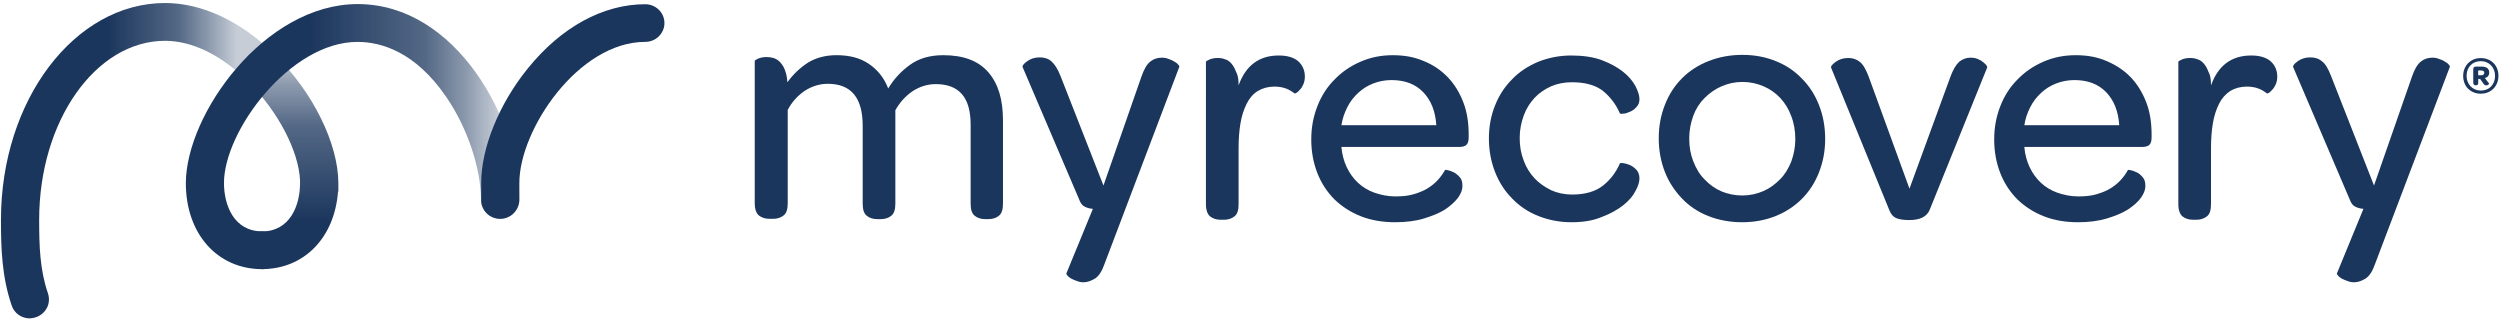
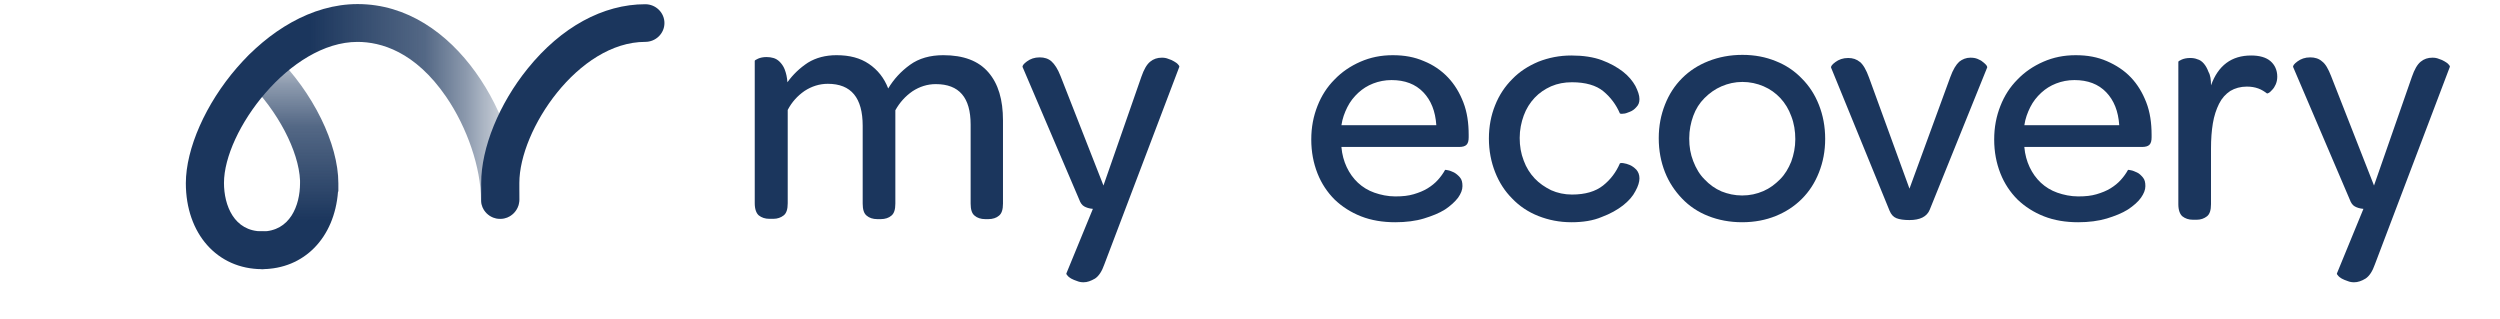
<svg xmlns="http://www.w3.org/2000/svg" id="Layer_1" data-name="Layer 1" viewBox="0 0 803.65 102.54">
  <defs>
    <style>
      .cls-1 {
        fill: url(#linear-gradient);
      }

      .cls-1, .cls-2, .cls-3, .cls-4 {
        stroke-width: 0px;
      }

      .cls-2 {
        fill: url(#linear-gradient-2);
      }

      .cls-3 {
        fill: url(#linear-gradient-3);
      }

      .cls-4 {
        fill: #1b365d;
      }
    </style>
    <linearGradient id="linear-gradient" x1="-1368.53" y1="2308.33" x2="-1368.21" y2="2308.33" gradientTransform="translate(216754.92 -413889.69) scale(158.36 179.33)" gradientUnits="userSpaceOnUse">
      <stop offset="0" stop-color="#1b365d" />
      <stop offset=".45" stop-color="#1b365d" stop-opacity=".75" />
      <stop offset=".64" stop-color="#1b365d" stop-opacity=".5" />
      <stop offset=".82" stop-color="#1b365d" stop-opacity=".25" />
      <stop offset="1" stop-color="#1b365d" stop-opacity=".25" />
    </linearGradient>
    <linearGradient id="linear-gradient-2" x1="-1356.35" y1="2315.65" x2="-1356.35" y2="2315.22" gradientTransform="translate(73710.5 -289175.21) scale(54.28 124.91)" gradientUnits="userSpaceOnUse">
      <stop offset="0" stop-color="#1b365d" />
      <stop offset=".57" stop-color="#1b365d" stop-opacity=".75" />
      <stop offset=".82" stop-color="#1b365d" stop-opacity=".5" />
      <stop offset="1" stop-color="#1b365d" stop-opacity=".25" />
    </linearGradient>
    <linearGradient id="linear-gradient-3" x1="-1369.9" y1="2311.5" x2="-1369.58" y2="2311.5" gradientTransform="translate(259763.66 -348245.66) scale(189.55 150.68)" gradientUnits="userSpaceOnUse">
      <stop offset="0" stop-color="#1b365d" />
      <stop offset=".61" stop-color="#1b365d" stop-opacity=".75" />
      <stop offset=".83" stop-color="#1b365d" stop-opacity=".5" />
      <stop offset="1" stop-color="#1b365d" stop-opacity=".25" />
    </linearGradient>
  </defs>
  <g>
    <path class="cls-4" d="m253.12,26.44c1.8-2.5,4-4.6,6.6-6.3,2.6-1.6,5.7-2.4,9.2-2.4,4.2,0,7.6.9,10.4,2.8,2.8,1.9,4.9,4.5,6.2,7.9,1.8-3,4.1-5.5,7-7.6,2.9-2.1,6.5-3.1,10.7-3.1,6.5,0,11.3,1.8,14.5,5.5,3.2,3.7,4.7,8.8,4.7,15.5v26.7c0,1.9-.4,3.2-1.3,3.9-.8.7-2,1.1-3.4,1.1h-1c-1.4,0-2.6-.4-3.4-1.1-.9-.7-1.3-2-1.3-3.9v-25.4c0-8.7-3.7-13-11.2-13-2.7,0-5.2.8-7.5,2.3-2.3,1.6-4.1,3.6-5.5,6.1v30c0,1.9-.4,3.2-1.3,3.9-.8.7-2,1.1-3.4,1.1h-1.1c-1.4,0-2.6-.4-3.4-1.1-.9-.7-1.3-2-1.3-3.9v-25c0-9-3.7-13.5-11.2-13.5-2.7,0-5.2.8-7.5,2.3-2.3,1.6-4.1,3.6-5.4,6.1v30c0,1.9-.4,3.2-1.3,3.9-.9.7-2,1.1-3.3,1.1h-1.3c-1.4,0-2.5-.4-3.4-1.1-.8-.7-1.3-2-1.3-3.9V19.54c0-.1.4-.4,1.1-.7.7-.3,1.6-.5,2.7-.5.8,0,1.5.1,2.2.3s1.4.6,2,1.2c.6.6,1.2,1.4,1.6,2.4.5,1.3.8,2.6.9,4.2Z" />
    <path class="cls-4" d="m348.32,90.74c-.7,0-1.4-.1-2.1-.4-.7-.2-1.3-.5-1.9-.8-.5-.3-.9-.6-1.2-1-.3-.3-.4-.5-.3-.7l8.5-20.7c-1.2-.1-2.1-.4-2.8-.8-.7-.4-1.2-1.1-1.6-2.2l-18.2-42.6c-.1-.4.3-1,1.4-1.8s2.4-1.3,4.1-1.3c1.5,0,2.8.4,3.8,1.3,1,.9,2,2.4,2.9,4.7l13.8,35.2,12.2-35c.8-2.3,1.7-3.9,2.8-4.8,1.1-.9,2.3-1.3,3.8-1.3.7,0,1.4.1,2.1.4.7.2,1.3.5,1.8.8s1,.6,1.3,1c.3.3.4.5.4.7l-24.1,63.5c-.8,2.3-1.8,3.8-3,4.6-1.4.8-2.5,1.2-3.7,1.2Z" />
-     <path class="cls-4" d="m398.16,27.44c2.3-6.4,6.6-9.6,12.9-9.6,2.7,0,4.8.6,6.2,1.8,1.4,1.2,2.2,2.9,2.2,5,0,1-.2,1.8-.5,2.5-.3.7-.7,1.3-1.1,1.7s-.7.8-1.1,1c-.3.2-.5.2-.6.2-.8-.6-1.7-1.2-2.8-1.6-1.1-.4-2.3-.6-3.7-.6-2,0-3.8.5-5.3,1.4-1.5.9-2.7,2.3-3.6,4.1s-1.6,3.9-2,6.3-.6,5.1-.6,8.1v17.9c0,1.9-.4,3.2-1.3,3.9-.9.7-2,1.1-3.3,1.1h-1.2c-1.4,0-2.5-.4-3.4-1.1-.8-.7-1.3-2-1.3-3.9V19.84c0-.1.4-.4,1.1-.7.7-.3,1.6-.5,2.7-.5.8,0,1.6.1,2.3.4.8.2,1.5.7,2.1,1.4s1.1,1.6,1.5,2.7c.6,1,.8,2.5.8,4.3Z" />
    <path class="cls-4" d="m461.72,40.24c-.3-4.5-1.7-8-4.2-10.6-2.5-2.6-5.9-3.9-10.2-3.9-2.1,0-4.1.4-5.9,1.1-1.8.7-3.4,1.7-4.8,3-1.4,1.3-2.6,2.8-3.5,4.6-.9,1.8-1.6,3.7-1.9,5.8h30.5Zm-30.5,7.1c.2,2.3.8,4.5,1.7,6.4s2.1,3.6,3.6,5c1.5,1.4,3.3,2.5,5.3,3.2,2,.7,4.3,1.2,6.7,1.2s4.2-.2,5.9-.7,3.2-1.1,4.5-1.9,2.4-1.7,3.3-2.7c.9-1,1.7-2.1,2.3-3.2.1-.1.4,0,1,.1s1.2.4,1.9.7c.7.4,1.3.9,1.9,1.6s.8,1.6.8,2.8-.5,2.4-1.4,3.7c-1,1.3-2.4,2.6-4.2,3.8-1.9,1.2-4.2,2.1-6.8,2.9s-5.8,1.2-9.2,1.2c-4,0-7.7-.6-11-1.9s-6.1-3.1-8.5-5.4c-2.3-2.3-4.2-5.1-5.5-8.4s-2-6.9-2-10.9.7-7.5,2-10.8,3.1-6.1,5.5-8.5c2.3-2.4,5.1-4.3,8.3-5.7,3.2-1.4,6.6-2.1,10.4-2.1s7,.6,10,1.9c3,1.2,5.6,3,7.7,5.2,2.2,2.3,3.8,5,5,8.1,1.2,3.1,1.7,6.6,1.7,10.4v.8c0,1.1-.2,1.9-.7,2.4s-1.3.7-2.5.7h-37.7v.1Z" />
    <path class="cls-4" d="m505.12,71.44c-3.8,0-7.3-.7-10.6-2-3.3-1.3-6.1-3.2-8.4-5.6-2.4-2.4-4.2-5.2-5.5-8.5s-2-6.9-2-10.8.7-7.5,2-10.7c1.3-3.3,3.2-6.1,5.5-8.4,2.3-2.4,5.1-4.2,8.4-5.6,3.3-1.3,6.8-2,10.6-2s7.1.5,9.8,1.5c2.7,1,5,2.3,6.8,3.7,1.8,1.4,3.1,3,4,4.6.8,1.6,1.3,3,1.3,4.2,0,1.1-.3,1.9-1,2.6-.6.7-1.3,1.2-2.1,1.5s-1.4.6-2.1.6c-.7.1-1,0-1.1-.1-1.2-2.8-3-5.2-5.3-7.1-2.3-1.9-5.7-2.9-10.1-2.9-2.4,0-4.6.4-6.7,1.3-2,.9-3.8,2.1-5.3,3.7-1.5,1.6-2.7,3.5-3.5,5.7s-1.3,4.6-1.3,7.2.4,5,1.3,7.3c.8,2.2,2,4.1,3.5,5.7,1.5,1.6,3.3,2.8,5.3,3.8,2,.9,4.3,1.4,6.7,1.4,4.3,0,7.6-1,10-2.9,2.4-1.9,4.2-4.3,5.4-7.1.1-.1.4-.2,1.1-.1s1.4.3,2.1.6c.7.3,1.4.8,2.1,1.5.6.7,1,1.6,1,2.8,0,1.1-.4,2.5-1.3,4.1-.8,1.6-2.2,3.2-4,4.6s-4.1,2.7-6.8,3.7c-2.8,1.2-6.1,1.7-9.8,1.7Z" />
    <path class="cls-4" d="m560.02,71.44c-4,0-7.6-.7-10.9-2-3.3-1.3-6.1-3.2-8.4-5.6-2.3-2.4-4.2-5.2-5.5-8.5s-2-6.9-2-10.9.7-7.5,2-10.8c1.3-3.3,3.1-6.1,5.5-8.5,2.4-2.4,5.2-4.2,8.5-5.5,3.3-1.3,6.9-2,10.9-2s7.5.7,10.7,2c3.3,1.3,6.1,3.2,8.4,5.6,2.4,2.4,4.2,5.2,5.5,8.5s2,6.9,2,10.9-.7,7.5-2,10.8c-1.3,3.3-3.1,6.1-5.5,8.5-2.4,2.4-5.2,4.2-8.4,5.5-3.2,1.3-6.8,2-10.8,2Zm0-8.6c2.5,0,4.7-.5,6.8-1.4,2.1-.9,3.8-2.2,5.4-3.8,1.6-1.6,2.7-3.5,3.6-5.7.8-2.2,1.3-4.6,1.3-7.2s-.4-5.1-1.3-7.4c-.8-2.2-2-4.2-3.5-5.8s-3.3-2.9-5.4-3.8c-2.1-.9-4.4-1.4-6.8-1.4s-4.6.5-6.7,1.4c-2.1.9-3.9,2.2-5.5,3.8-1.6,1.6-2.8,3.5-3.6,5.7s-1.3,4.6-1.3,7.3.4,5,1.3,7.3,2,4.2,3.6,5.8c1.6,1.7,3.4,3,5.5,3.9,2,.8,4.2,1.3,6.6,1.3Z" />
    <path class="cls-4" d="m613.82,60.64l13.1-35.8c.9-2.5,1.9-4.1,2.9-5,1-.8,2.2-1.3,3.6-1.3.8,0,1.6.1,2.3.4.7.3,1.3.6,1.7,1,.5.4.9.7,1.1,1s.3.5.3.7l-18.5,45.8c-.9,2.2-3.1,3.3-6.5,3.3-1.8,0-3.2-.2-4.2-.6s-1.7-1.2-2.2-2.4l-18.8-46c-.1-.4.3-1,1.4-1.8,1.1-.8,2.4-1.3,4.1-1.3,1.5,0,2.7.4,3.8,1.3,1,.8,2,2.5,2.9,5l13,35.7Z" />
    <path class="cls-4" d="m681.25,40.24c-.3-4.5-1.7-8-4.2-10.6-2.5-2.6-5.9-3.9-10.2-3.9-2.1,0-4.1.4-5.9,1.1s-3.4,1.7-4.8,3-2.6,2.8-3.5,4.6c-.9,1.8-1.6,3.7-1.9,5.8h30.5Zm-30.5,7.1c.2,2.3.8,4.5,1.7,6.4.9,1.9,2.1,3.6,3.6,5,1.5,1.4,3.3,2.5,5.3,3.2,2,.7,4.3,1.2,6.7,1.2s4.2-.2,5.9-.7c1.7-.5,3.2-1.1,4.5-1.9s2.4-1.7,3.3-2.7,1.7-2.1,2.3-3.2c.1-.1.4,0,1,.1s1.2.4,1.9.7,1.3.9,1.9,1.6.8,1.6.8,2.8-.5,2.4-1.4,3.7-2.4,2.6-4.2,3.8c-1.9,1.2-4.2,2.1-6.8,2.9-2.7.8-5.8,1.2-9.2,1.2-4,0-7.7-.6-11-1.9s-6.1-3.1-8.5-5.4c-2.3-2.3-4.2-5.1-5.5-8.4s-2-6.9-2-10.9.7-7.5,2-10.8,3.1-6.1,5.5-8.5c2.3-2.4,5.1-4.3,8.3-5.7,3.2-1.4,6.6-2.1,10.4-2.1s7,.6,10,1.9c3,1.3,5.6,3,7.7,5.2,2.2,2.3,3.8,5,5,8.1,1.2,3.1,1.7,6.6,1.7,10.4v.8c0,1.1-.2,1.9-.7,2.4s-1.3.7-2.5.7h-37.7v.1Z" />
    <path class="cls-4" d="m710.75,27.44c2.3-6.4,6.6-9.6,12.9-9.6,2.7,0,4.8.6,6.2,1.8,1.4,1.2,2.2,2.9,2.2,5,0,1-.2,1.8-.5,2.5-.3.7-.7,1.3-1.1,1.7s-.7.8-1.1,1c-.3.2-.5.2-.6.2-.8-.6-1.7-1.2-2.8-1.6-1.1-.4-2.3-.6-3.7-.6-2,0-3.8.5-5.3,1.4-1.5,1-2.7,2.3-3.6,4.1-.9,1.8-1.6,3.9-2,6.3s-.6,5.1-.6,8.1v17.9c0,1.9-.4,3.2-1.3,3.9-.9.7-2,1.1-3.3,1.1h-1.2c-1.4,0-2.5-.4-3.4-1.1-.8-.7-1.3-2-1.3-3.9V19.84c0-.1.4-.4,1.1-.7s1.6-.5,2.7-.5c.8,0,1.6.1,2.3.4.8.2,1.5.7,2.1,1.4s1.1,1.6,1.5,2.7c.6,1,.8,2.5.8,4.3Z" />
    <path class="cls-4" d="m756.75,90.74c-.7,0-1.4-.1-2.1-.4-.7-.2-1.3-.5-1.9-.8-.5-.3-.9-.6-1.2-1-.3-.3-.4-.5-.3-.7l8.5-20.7c-1.2-.1-2.1-.4-2.8-.8s-1.2-1.1-1.6-2.2l-18.2-42.6c-.1-.4.3-1,1.4-1.8s2.4-1.3,4.1-1.3c1.5,0,2.8.4,3.8,1.3,1.1.8,2,2.4,2.9,4.7l13.8,35.2,12.2-35c.8-2.3,1.7-3.9,2.8-4.8,1.1-.9,2.3-1.3,3.8-1.3.7,0,1.4.1,2.1.4.7.2,1.3.5,1.8.8s1,.6,1.3,1c.3.3.4.5.4.7l-24.1,63.5c-.8,2.3-1.8,3.8-3,4.6-1.3.8-2.5,1.2-3.7,1.2Z" />
  </g>
  <g>
-     <path id="Shape" class="cls-1" d="m9.58,102.35c-2.66,0-4.98-1.64-5.82-4.13C.59,88.95.31,79.91.31,70.63.31,32.18,24,.97,53.07.97c11.87,0,24.31,5.82,35,16.34,2.37,2.37,2.37,6.22,0,8.59s-6.28,2.37-8.65,0c-8.37-8.26-17.7-12.78-26.35-12.78-22.33,0-40.48,25.78-40.48,57.5,0,8.48.23,16.17,2.83,23.69.62,1.87.34,3.9-.85,5.48-1.19,1.58-3,2.49-4.98,2.54h0Z" />
    <path id="Shape-2" data-name="Shape" class="cls-2" d="m84.18,86.5c-3.39,0-6.16-2.71-6.16-6.05s2.77-6.05,6.16-6.05h0c9.05,0,12.27-8.37,12.27-15.49v-.9c-.4-9.44-7.12-22.28-16.57-31.66-2.37-2.37-2.37-6.22,0-8.59s6.28-2.37,8.65,0c12.1,11.93,20.24,28.5,20.24,41.16v2.6l-.11.11c-1.13,14.76-10.86,24.88-24.48,24.88Z" />
    <path id="Shape-3" data-name="Shape" class="cls-3" d="m84.28,86.52c-14.42,0-24.54-11.37-24.54-27.65.06-22.22,25.33-57.56,55.24-57.56,31.72,0,51.96,37.32,51.96,62.99,0,3.34-2.77,6.05-6.16,6.05s-6.16-2.71-6.16-6.05c0-10.29-4.41-23.3-11.2-33.19-10.01-14.59-21.03-17.64-28.5-17.64-21.71,0-42.92,28.67-42.92,45.35,0,7.18,3.22,15.55,12.27,15.55,3.39,0,6.16,2.71,6.16,6.05-.06,3.39-2.77,6.11-6.16,6.11h0Z" />
    <path id="Shape-4" data-name="Shape" class="cls-4" d="m160.79,70.35c-3.39,0-6.11-2.71-6.11-6.05v-5.43c0-11.37,5.77-25.5,14.98-36.87,10.74-13.29,24.2-20.64,37.77-20.64,3.39,0,6.16,2.71,6.16,6.05s-2.77,6.05-6.16,6.05c-21.54,0-40.48,28.27-40.48,45.35v5.43c-.06,3.34-2.77,6.11-6.16,6.11h0Z" />
  </g>
-   <path class="cls-4" d="m797.47,30.12c-.84,0-1.6-.14-2.29-.43s-1.29-.68-1.79-1.18c-.5-.5-.89-1.11-1.16-1.81-.28-.7-.42-1.47-.42-2.3s.14-1.59.43-2.29c.28-.7.67-1.3,1.17-1.81.5-.51,1.1-.91,1.79-1.2s1.46-.43,2.29-.43,1.6.14,2.29.43c.69.28,1.29.68,1.79,1.18.5.5.89,1.1,1.16,1.8.28.7.42,1.46.42,2.29s-.14,1.59-.42,2.29-.67,1.31-1.17,1.82c-.5.51-1.1.91-1.79,1.2-.7.29-1.46.43-2.29.43Zm.02-1c.68,0,1.3-.12,1.86-.35.56-.23,1.04-.56,1.44-.98s.71-.92.94-1.49c.22-.57.33-1.2.33-1.9s-.11-1.31-.34-1.89-.54-1.08-.95-1.5c-.41-.42-.89-.75-1.45-.99-.56-.24-1.18-.36-1.84-.36s-1.3.12-1.87.35c-.57.23-1.05.56-1.44.97-.4.41-.71.91-.93,1.49s-.33,1.21-.33,1.9.11,1.31.34,1.89c.23.58.54,1.08.95,1.5.41.42.89.75,1.45.99.56.24,1.18.36,1.84.36Zm2.67-2.26s.01.07-.03.13c-.05.06-.11.13-.2.2-.08.07-.19.13-.31.18s-.25.08-.38.08c-.15,0-.31-.04-.48-.13-.17-.09-.32-.24-.46-.47l-1.04-1.48h-.61v1.31c0,.49-.23.73-.7.73h-.22c-.23,0-.4-.08-.51-.24s-.17-.38-.17-.66v-4.22c0-.59.28-.88.83-.88h1.82c.82,0,1.43.16,1.85.48.42.32.63.8.63,1.44,0,.45-.12.83-.36,1.13-.24.3-.58.51-1.04.62l1.36,1.79Zm-2.53-2.67c.32,0,.56-.07.72-.2.16-.14.25-.32.25-.56,0-.52-.33-.78-1-.78h-.97v1.55h1Z" />
</svg>